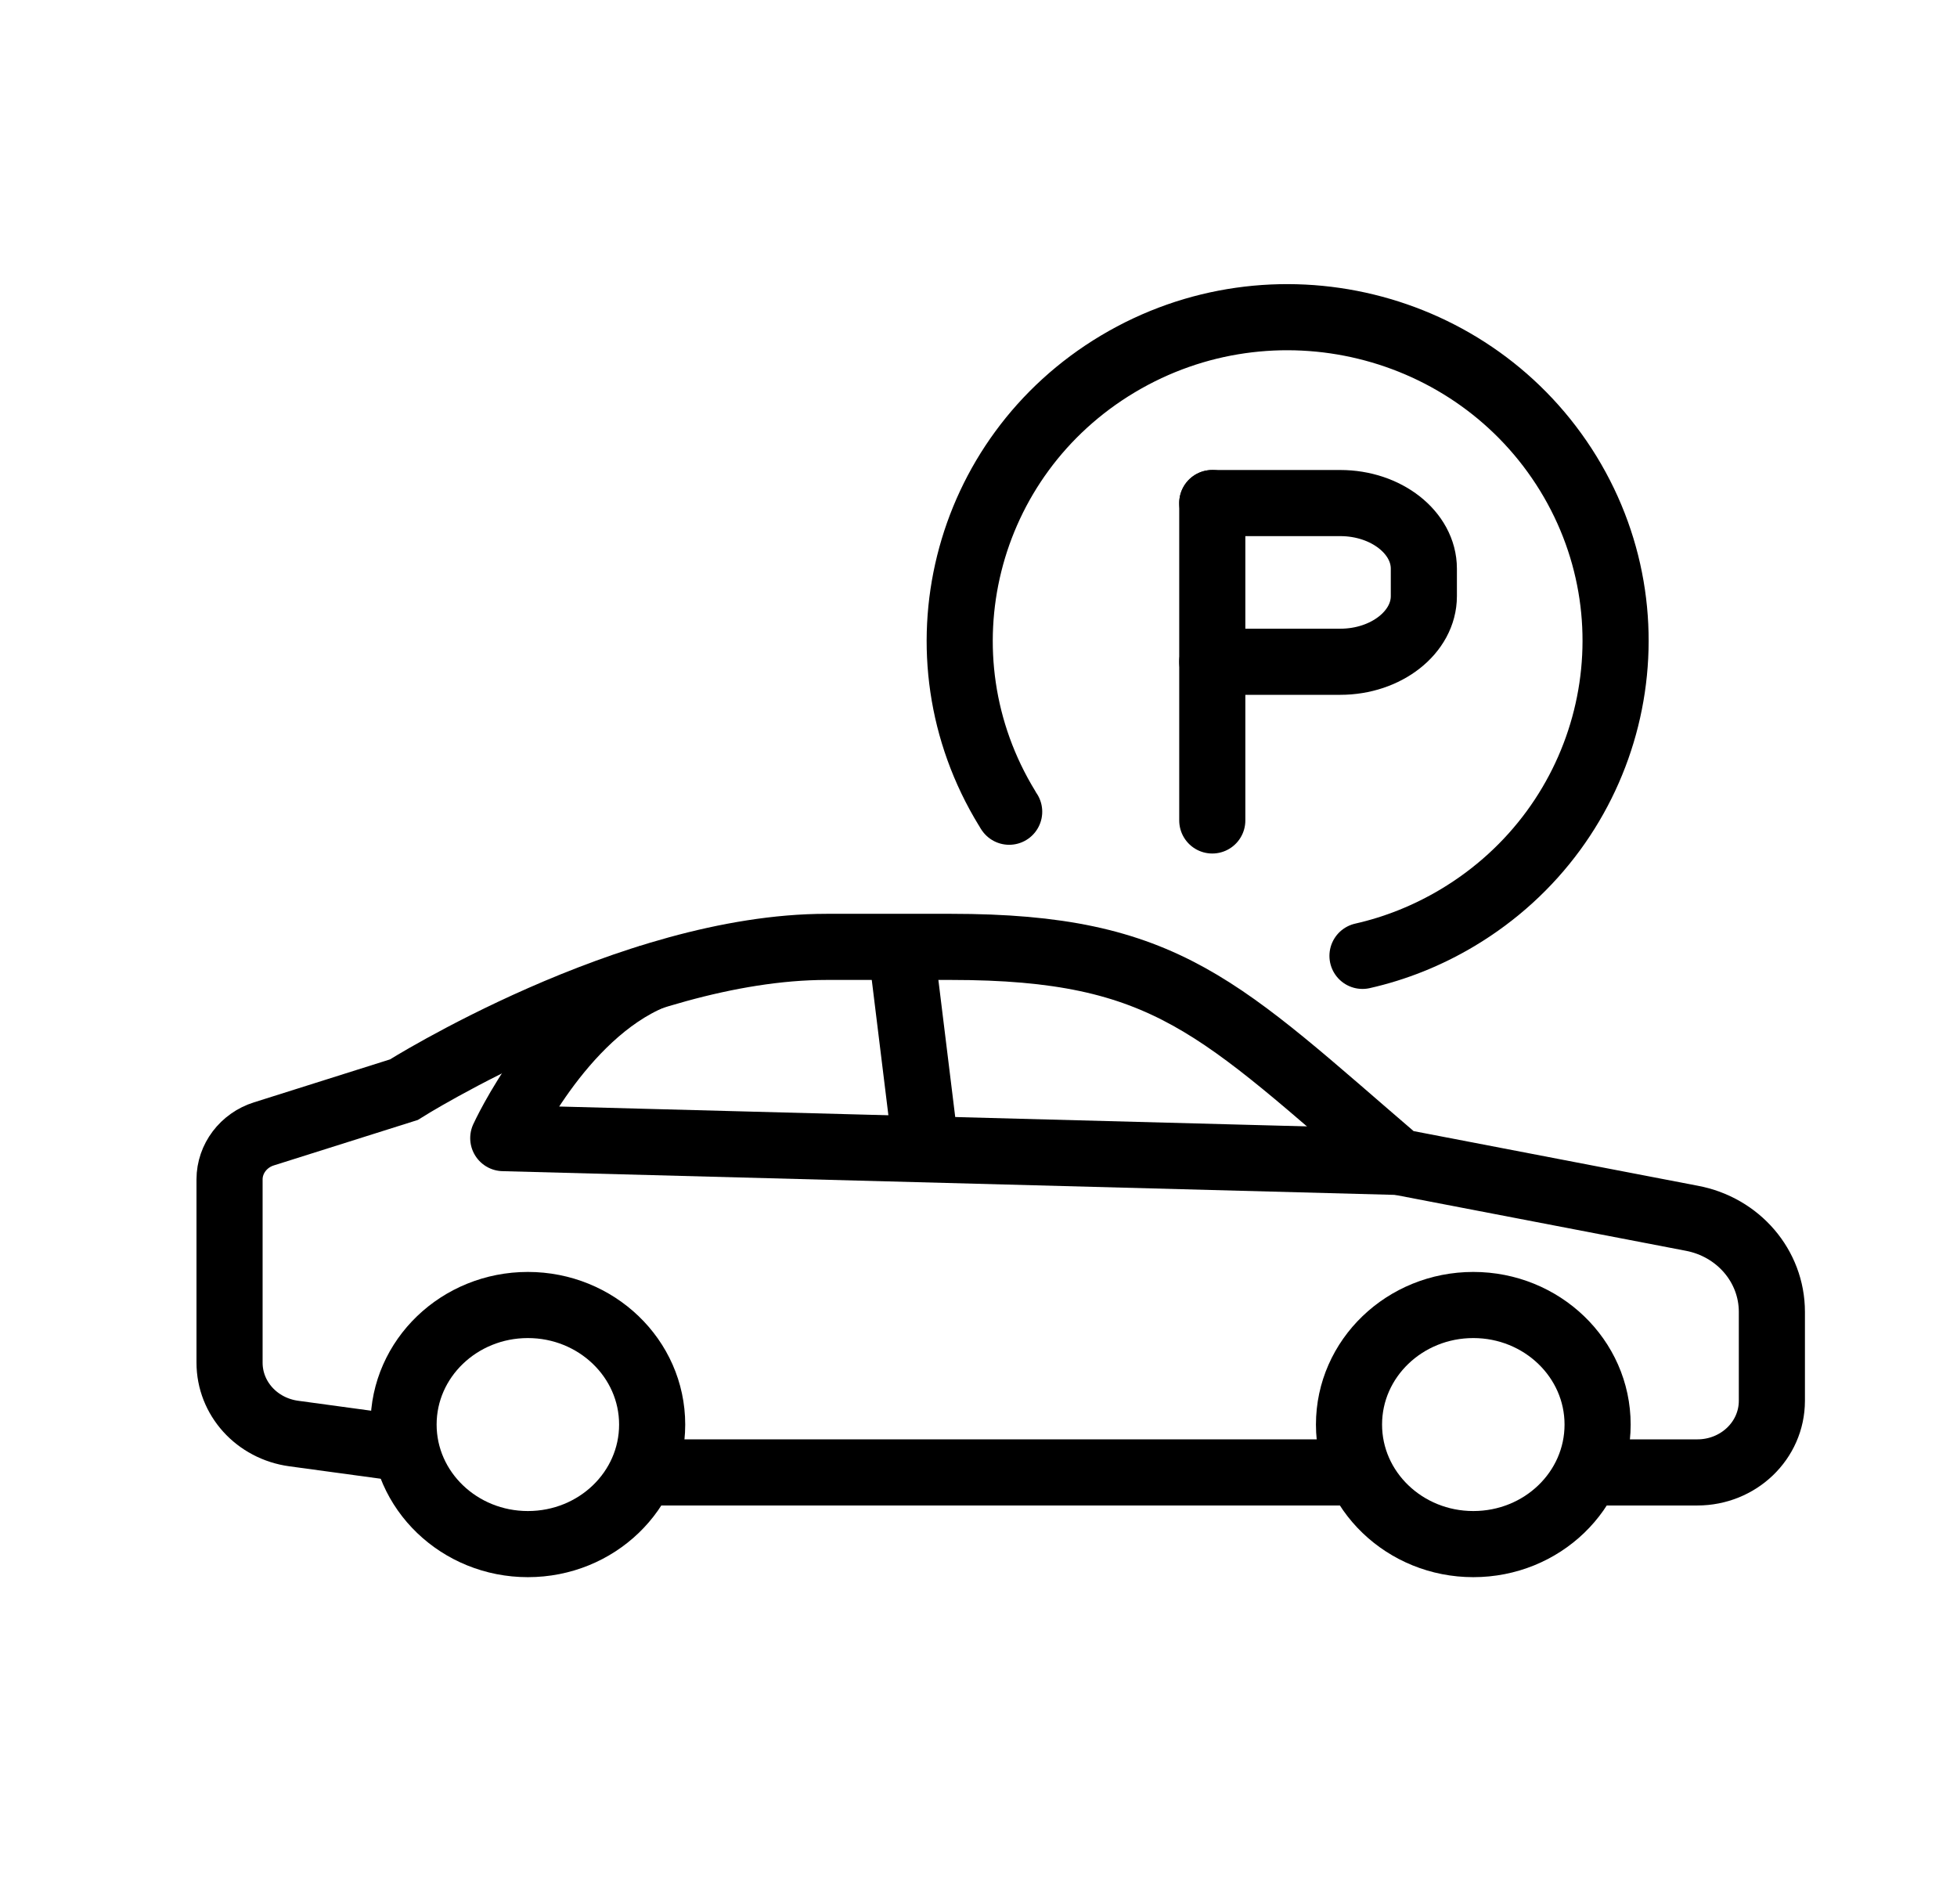
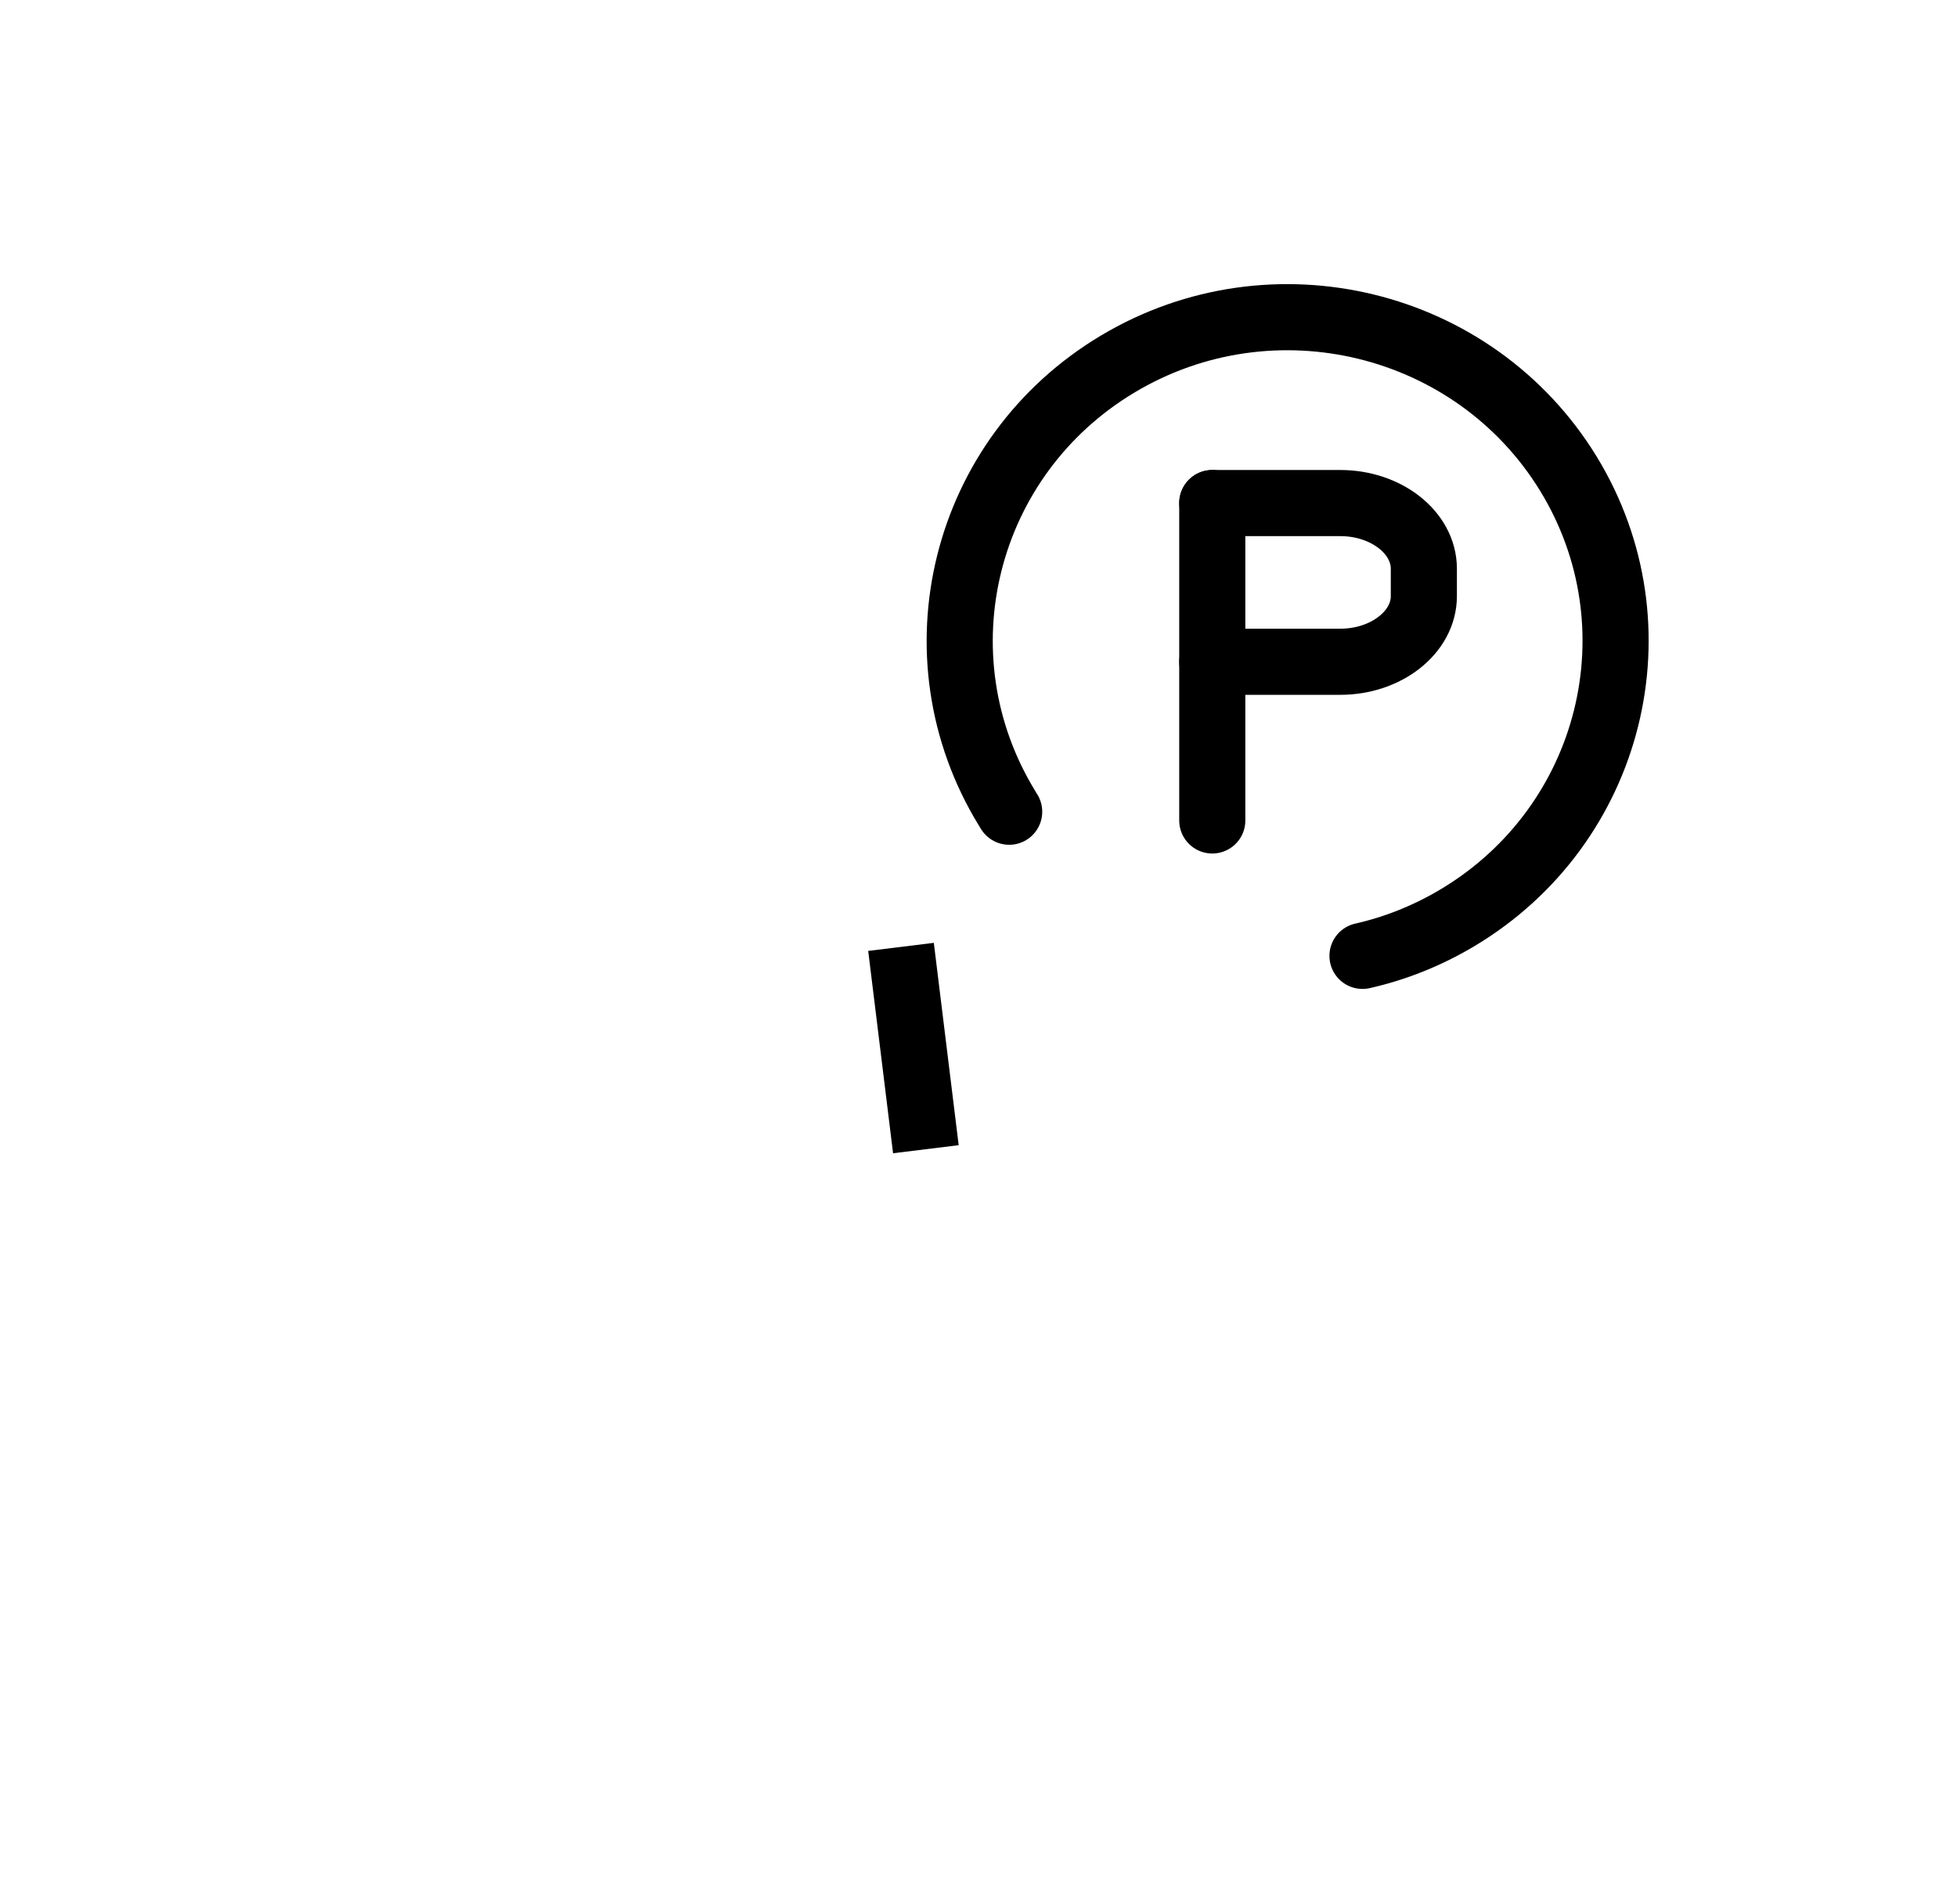
<svg xmlns="http://www.w3.org/2000/svg" id="Ebene_2" data-name="Ebene 2" viewBox="0 0 74 72">
  <defs>
    <style>
      .cls-1 {
        stroke-linecap: round;
      }

      .cls-1, .cls-2 {
        stroke-linejoin: round;
      }

      .cls-1, .cls-2, .cls-3 {
        fill: none;
        stroke: #000;
        stroke-width: 2.5px;
      }

      .cls-3 {
        stroke-miterlimit: 10;
      }
    </style>
  </defs>
  <path class="cls-3" d="M35.01,43.45l-.94-7.65" />
-   <path class="cls-2" d="M24.67,36.92c-3.51,1.45-5.64,6.11-5.64,6.11l33.86.9" />
-   <path class="cls-3" d="M19.96,58.38c2.6,0,4.7-2.02,4.7-4.52s-2.11-4.52-4.7-4.52-4.7,2.02-4.7,4.52,2.11,4.52,4.7,4.52Z" />
-   <path class="cls-3" d="M55.71,58.38c2.6,0,4.7-2.02,4.7-4.52s-2.11-4.52-4.7-4.52-4.7,2.02-4.7,4.52,2.11,4.52,4.7,4.52Z" />
-   <path class="cls-3" d="M24.27,55.67h27.13" />
-   <path class="cls-3" d="M60.02,55.67h4.16c1.56,0,2.82-1.21,2.82-2.71v-3.36c0-1.73-1.27-3.21-3.03-3.54l-11.08-2.13c-6.8-5.83-8.74-8.13-16.93-8.13h-4.7c-7.43,0-15.99,5.4-15.99,5.4l-5.29,1.67c-.77.24-1.3.94-1.3,1.72v6.93c0,1.35,1.03,2.49,2.43,2.68l4.26.58" />
  <path class="cls-1" d="M45.84,19.02h4.84c1.74,0,3.16,1.12,3.16,2.48v1.04c0,1.36-1.42,2.48-3.16,2.48h-4.84" />
  <path class="cls-1" d="M45.84,19.02v12" />
  <path class="cls-1" d="M38.16,30.69s-.06-.09-.08-.13c-3.54-5.78-1.67-13.3,4.19-16.8,5.86-3.5,13.48-1.64,17.03,4.14,3.54,5.78,1.67,13.3-4.19,16.8-1.14.68-2.35,1.16-3.59,1.44" />
</svg>